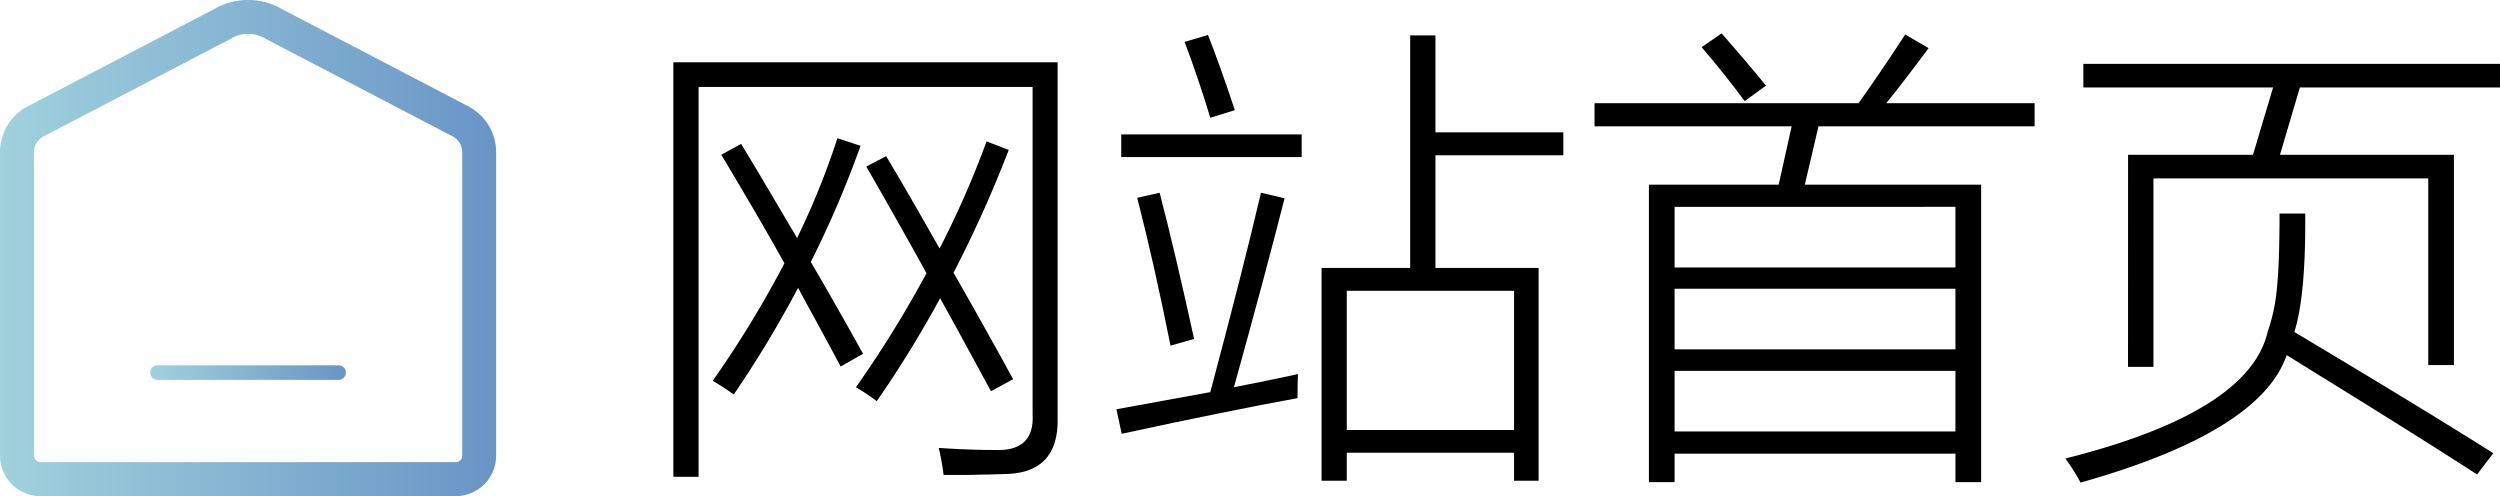
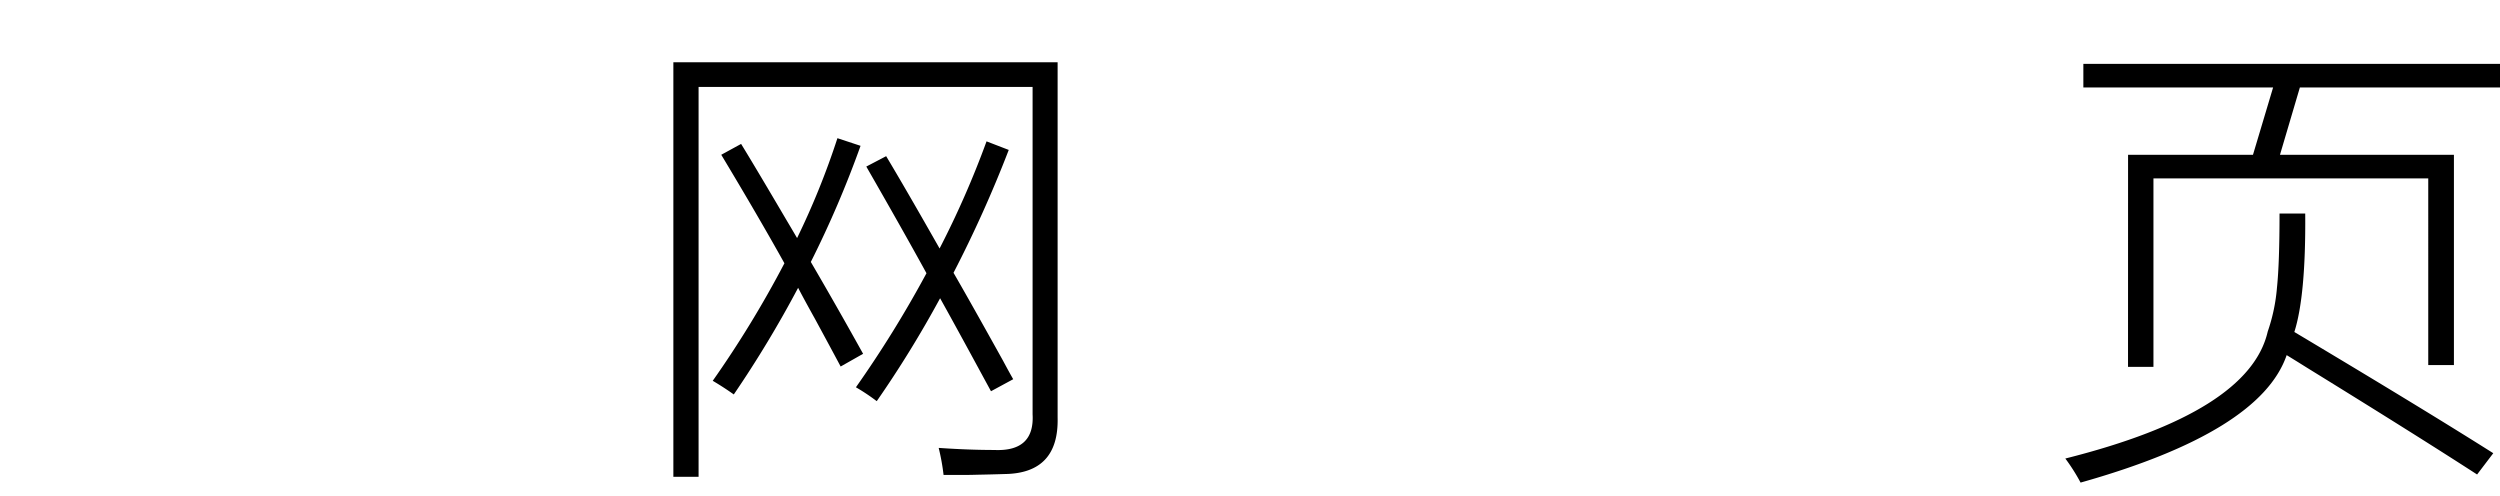
<svg xmlns="http://www.w3.org/2000/svg" xmlns:xlink="http://www.w3.org/1999/xlink" viewBox="0 0 209.868 41.649">
  <defs>
    <style>.cls-1{fill:url(#未命名的渐变_5);}.cls-2{fill:url(#未命名的渐变_5-2);}</style>
    <linearGradient id="未命名的渐变_5" y1="20.825" x2="41.649" y2="20.825" gradientUnits="userSpaceOnUse">
      <stop offset="0" stop-color="#a0d2dd" />
      <stop offset="1" stop-color="#6895c6" />
    </linearGradient>
    <linearGradient id="未命名的渐变_5-2" x1="12.611" y1="31.279" x2="29.038" y2="31.279" xlink:href="#未命名的渐变_5" />
  </defs>
  <title>网站首页</title>
  <g id="图层_2" data-name="图层 2">
    <g id="图层_1-2" data-name="图层 1">
-       <path class="cls-1" d="M20.824,2.845a2.86,2.86,0,0,1,1.432.386l.056.032.06.033,15.493,8.083.042.019.042.018a1.519,1.519,0,0,1,.855,1.362V38.251a.544.544,0,0,1-.543.544H3.393a.545.545,0,0,1-.544-.544V12.783a1.519,1.519,0,0,1,.856-1.362l.042-.019.041-.018L19.281,3.3l.061-.032.056-.033a2.794,2.794,0,0,1,1.426-.39m0-2.845a5.67,5.67,0,0,0-2.863.772L2.464,8.855A4.365,4.365,0,0,0,0,12.783V38.256a3.394,3.394,0,0,0,3.393,3.393H38.256a3.394,3.394,0,0,0,3.393-3.393V12.783A4.351,4.351,0,0,0,39.185,8.86L23.688.772A5.671,5.671,0,0,0,20.824,0Z" />
-       <path class="cls-2" d="M28.429,31.888H13.22a.609.609,0,1,1,0-1.218H28.429a.609.609,0,0,1,0,1.218Z" />
      <path d="M58.644,40.026H56.527V5.226H88.784V35.055q.117,4.68-4.447,4.739-1.185.038-2.311.058-.544.018-1.184.019H79.21A18.225,18.225,0,0,0,78.8,37.6q2.523.174,4.66.174,3.4.156,3.223-2.99V7.3H58.644Zm1.9-27.032,1.67-.913q1.261,2.058,3.806,6.389.6,1.011.893,1.515A65.253,65.253,0,0,0,70.3,11.6l1.941.641a86.453,86.453,0,0,1-4.175,9.749q2.234,3.827,4.389,7.71l-1.884,1.068q-.757-1.418-2.135-3.962Q67.44,25.015,67,24.16a93.864,93.864,0,0,1-5.4,8.953q-.874-.621-1.768-1.146A88.029,88.029,0,0,0,65.85,22.1Q63.654,18.16,60.548,12.994Zm12.176.99,1.67-.874q1.63,2.72,4.486,7.749a77.753,77.753,0,0,0,3.942-8.992l1.864.719A103.141,103.141,0,0,1,80.045,22.9q1.417,2.447,4.156,7.379.563,1.05.855,1.554l-1.865,1.01q-.233-.428-.718-1.32-2.253-4.157-3.554-6.487A91.522,91.522,0,0,1,73.6,33.676a17.177,17.177,0,0,0-1.748-1.165,93.951,93.951,0,0,0,5.923-9.574Q75.772,19.286,72.724,13.984Z" />
-       <path d="M94.164,36.414l-.446-2.058q1.338-.234,4.155-.758,2.485-.465,3.728-.679,2.8-10.506,4.253-16.74l1.982.466q-1.515,6-4.253,15.866,3.709-.738,5.379-1.107-.04.7-.039,2.019Q103.156,34.473,94.164,36.414Zm-.039-25.129h15.147v1.9H94.125Zm1.34,5.321,1.884-.427q1.359,5.243,2.893,12.273l-1.98.563Q96.862,22.025,95.465,16.606ZM99.446,3.517l1.961-.583q1.031,2.622,2.253,6.312l-2.059.64Q100.63,6.663,99.446,3.517Zm18.935-.544H120.5V11.11h10.739v1.923H120.5V22.49h8.662V40.356H127.1V38.007H113.059v2.349h-2.117V22.49h7.439Zm-5.322,21.44V36.1H127.1V24.413Z" />
-       <path d="M138.422,15.5h10.894l1.087-4.894H133.857V8.663h22.159q1.806-2.524,3.922-5.768L161.9,4.041q-2,2.7-3.553,4.622H170.8v1.942H152.656L151.511,15.5h14.8V40.473h-2.156V38.085H140.577v2.388h-2.155Zm2.155,1.864v5.088h23.576V17.363Zm0,6.875v5.088h23.576V24.238Zm0,6.894V36.22h23.576V31.132ZM142.85,3.963,144.519,2.8q2.388,2.72,3.729,4.389l-1.787,1.3Q144.908,6.372,142.85,3.963Z" />
      <path d="M207.945,39.832q-5.223-3.378-14.2-8.913-1.183-.74-1.786-1.107-2.215,6.447-17.3,10.7a15.777,15.777,0,0,0-1.281-2.02q15.438-3.885,16.992-10.661a14.99,14.99,0,0,0,.777-3.71q.213-2.038.213-6.195h2.157q.057,6.9-.914,9.943,10.837,6.468,16.7,10.176Zm-29.3-26.838h10.486l1.69-5.652H174.892V5.361h34.976V7.342h-16.8l-1.67,5.652H206V30.647h-2.155V14.975H180.776V30.8h-2.135Z" />
    </g>
  </g>
</svg>